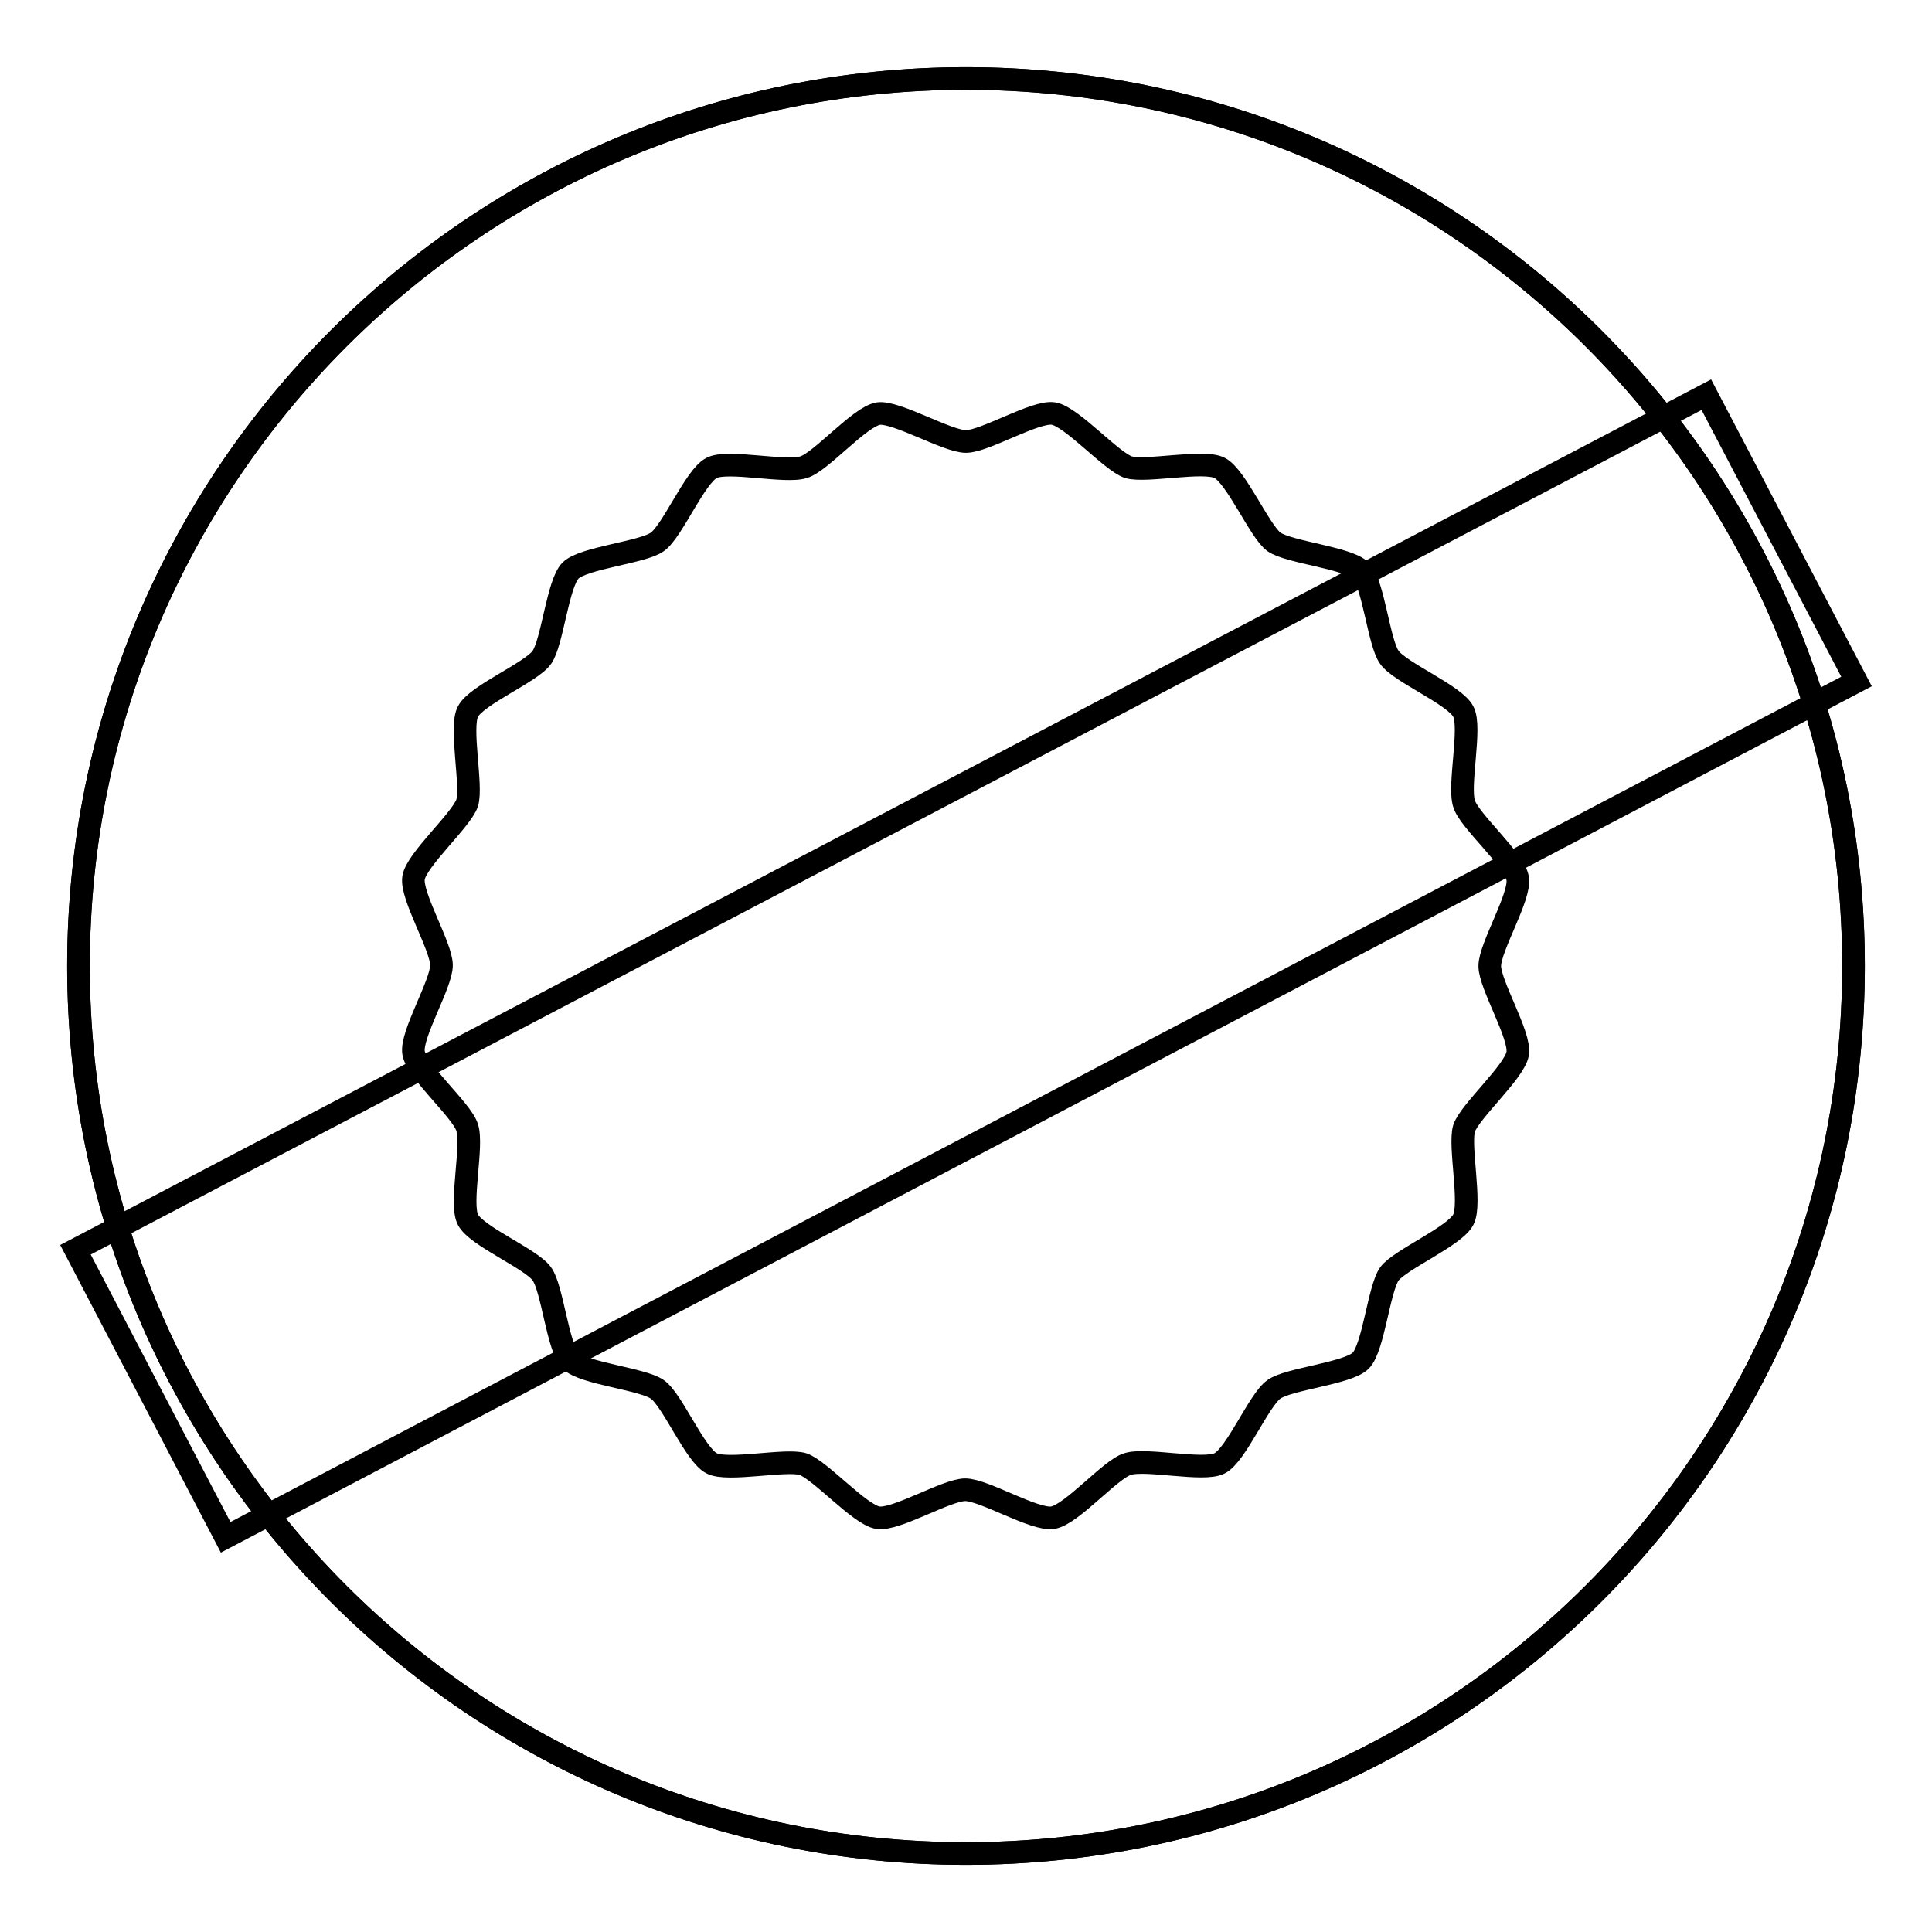
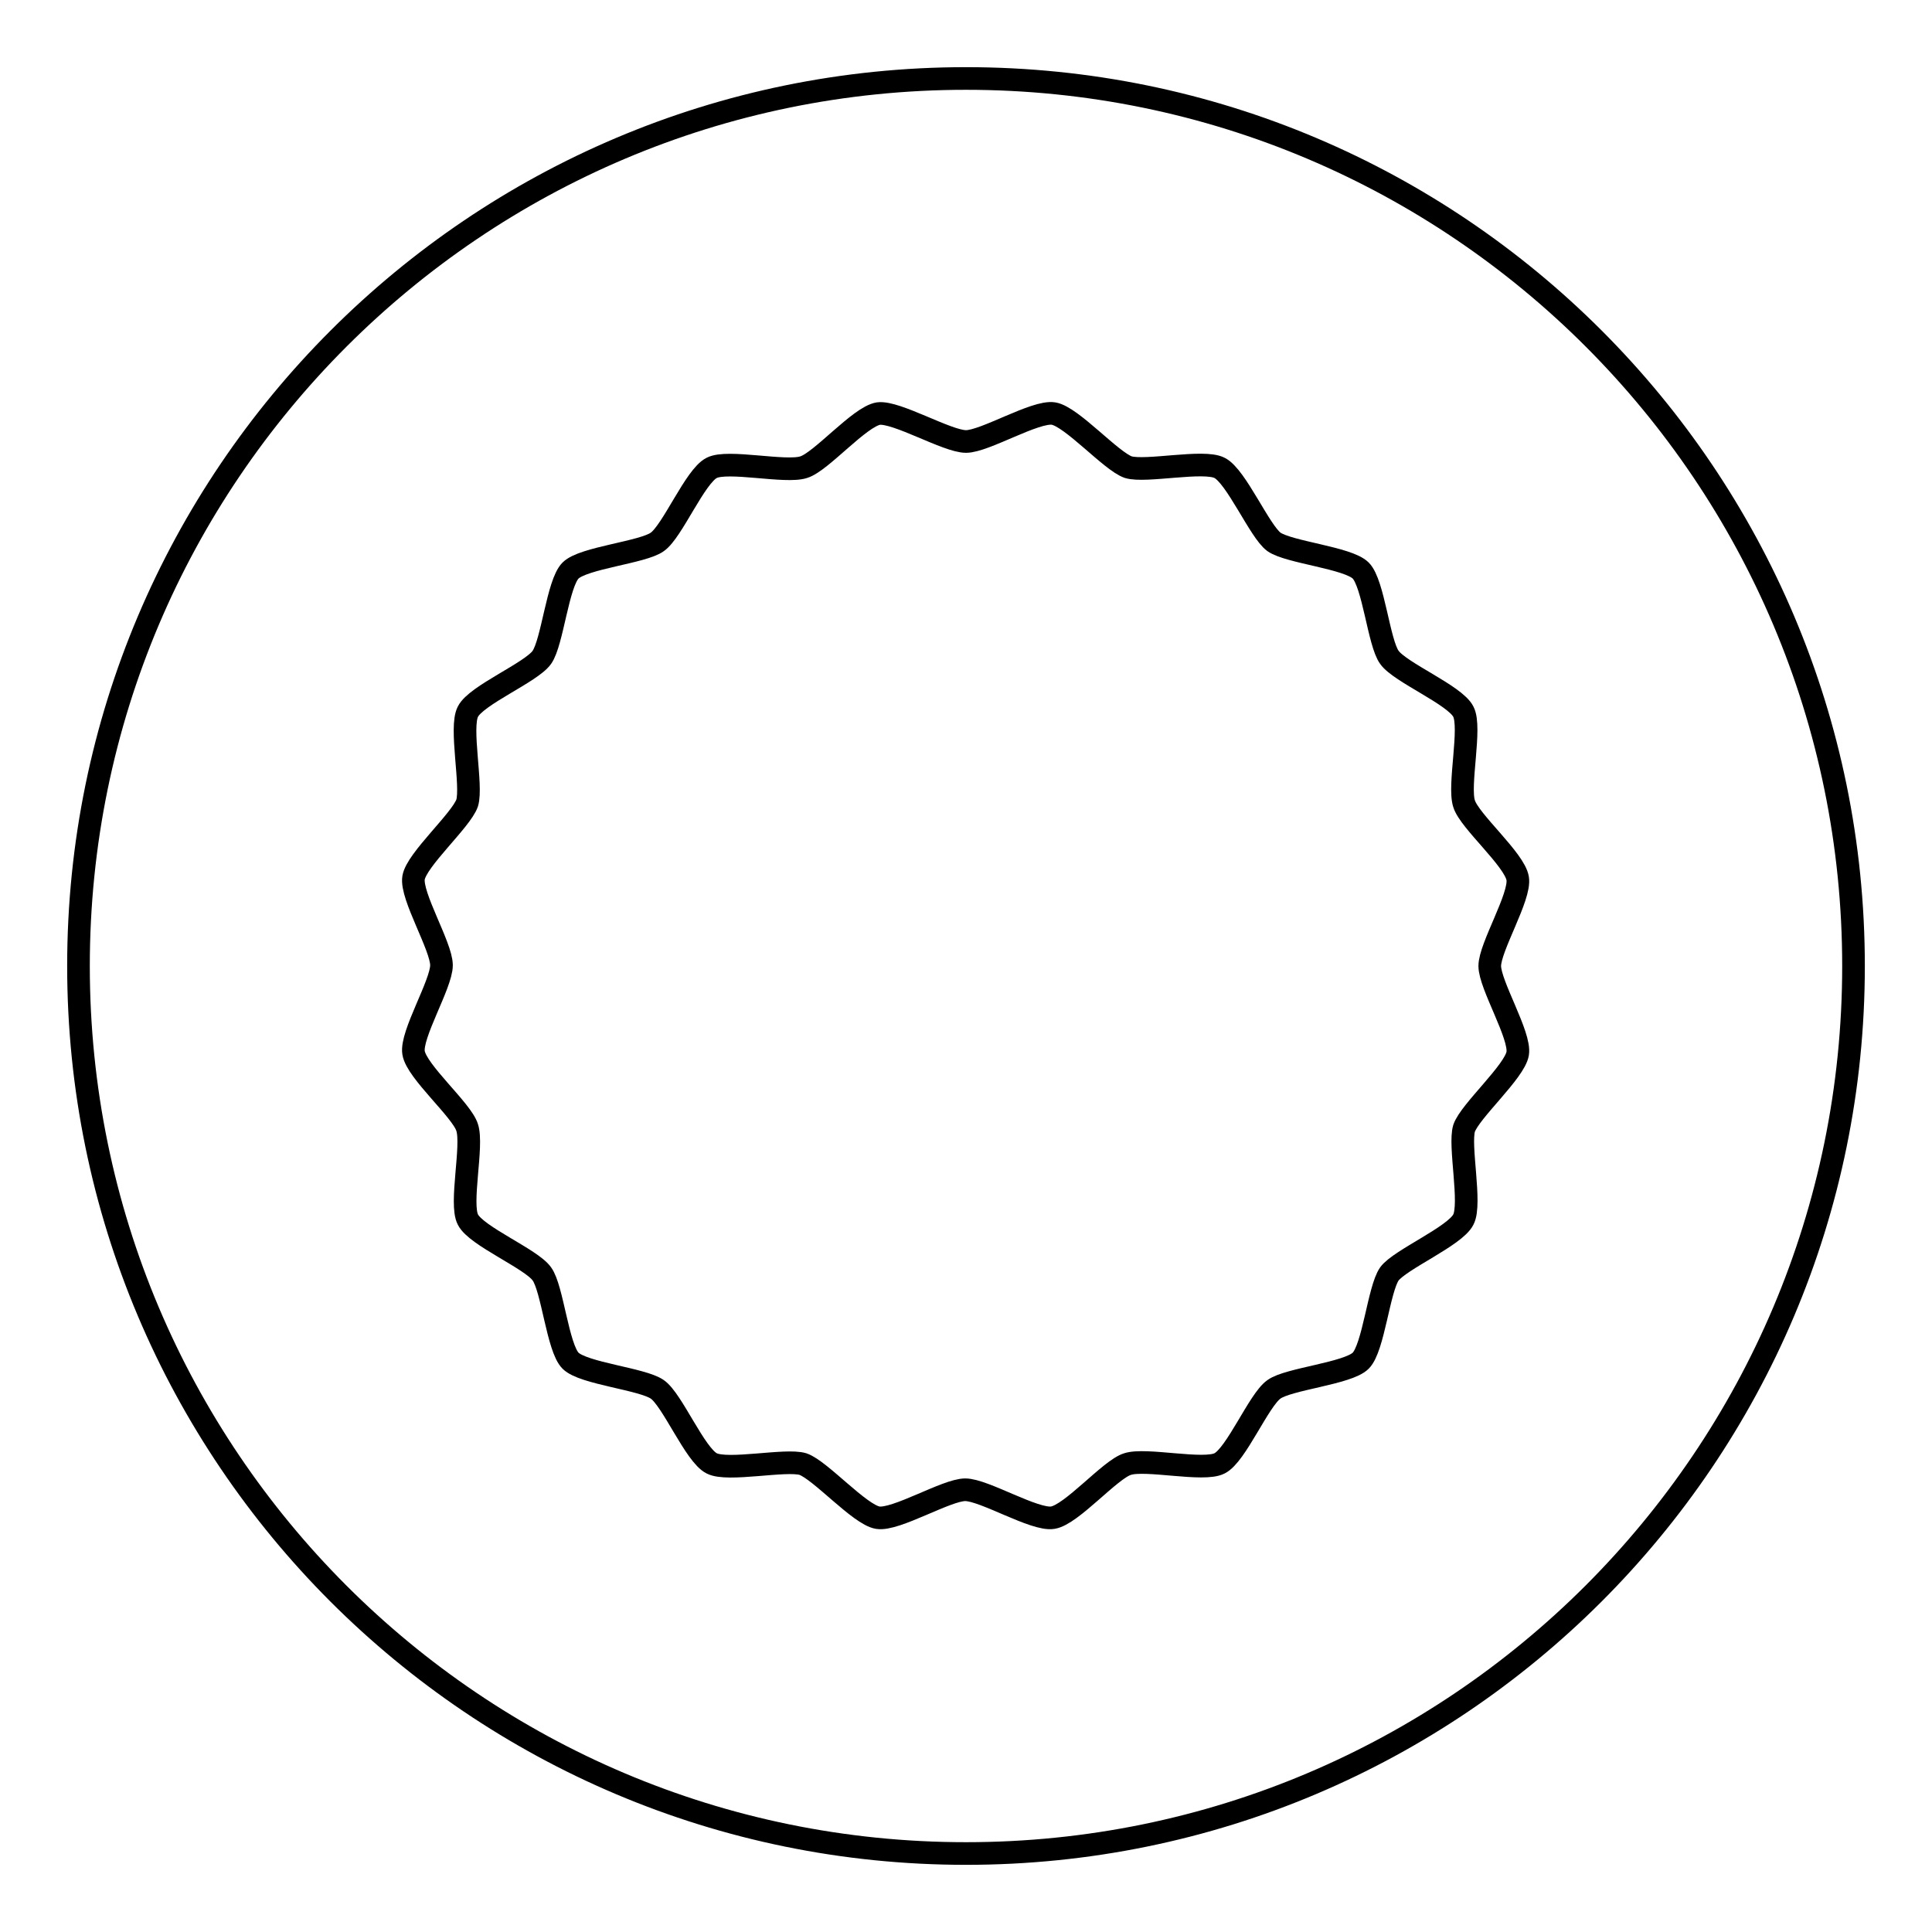
<svg xmlns="http://www.w3.org/2000/svg" version="1.1" x="0px" y="0px" viewBox="0 0 256 256" enable-background="new 0 0 256 256" xml:space="preserve">
  <g>
    <g>
      <path stroke-width="3" fill-opacity="0" stroke="#000000" d="M10.4,128c0,64.9,52.6,117.6,117.6,117.6c64.9,0,117.6-52.6,117.6-117.6c0-64.9-52.6-117.6-117.6-117.6C63.1,10.4,10.4,63.1,10.4,128L10.4,128z" />
-       <path stroke-width="3" fill-opacity="0" stroke="#000000" d="M10.4,128c0,64.9,52.6,117.6,117.6,117.6c64.9,0,117.6-52.6,117.6-117.6c0-64.9-52.6-117.6-117.6-117.6C63.1,10.4,10.4,63.1,10.4,128L10.4,128z" />
-       <path stroke-width="3" fill-opacity="0" stroke="#000000" d="M10,165.6L226.1,52.3l19.9,38L29.9,203.7L10,165.6L10,165.6z" />
      <path stroke-width="3" fill-opacity="0" stroke="#000000" d="M128,58.5c2.5,0,9.2-4.1,11.6-3.7c2.4,0.4,7.6,6.3,9.9,7.1c2.3,0.7,10-1,12.1,0.1c2.2,1.1,5.3,8.4,7.2,9.8c2,1.4,9.8,2.1,11.5,3.8c1.7,1.7,2.4,9.6,3.8,11.5c1.4,2,8.7,5,9.8,7.2c1.1,2.1-0.7,9.8,0.1,12.2c0.7,2.3,6.7,7.4,7.1,9.9c0.4,2.4-3.7,9.1-3.7,11.6s4.1,9.2,3.7,11.6c-0.4,2.4-6.3,7.6-7.1,9.9c-0.7,2.3,1,10-0.1,12.1c-1.1,2.2-8.4,5.3-9.8,7.2c-1.4,2-2.1,9.8-3.8,11.5c-1.7,1.7-9.6,2.4-11.5,3.8c-2,1.4-5,8.7-7.2,9.8c-2.1,1.1-9.8-0.7-12.2,0.1c-2.3,0.7-7.4,6.7-9.9,7.1c-2.4,0.4-9.1-3.7-11.6-3.7c-2.5,0-9.2,4.1-11.6,3.7c-2.4-0.4-7.6-6.3-9.9-7.1c-2.3-0.7-10,1-12.1-0.1c-2.2-1.1-5.2-8.4-7.2-9.8c-2-1.4-9.8-2.1-11.5-3.8c-1.7-1.7-2.4-9.6-3.8-11.5c-1.4-2-8.7-5-9.8-7.2c-1.1-2.1,0.7-9.8-0.1-12.2c-0.7-2.3-6.7-7.4-7.1-9.9c-0.4-2.4,3.7-9.1,3.7-11.6c0-2.5-4.1-9.2-3.7-11.6c0.4-2.4,6.3-7.6,7.1-9.9c0.7-2.3-1-10,0.1-12.1c1.1-2.2,8.4-5.2,9.8-7.2c1.4-2,2.1-9.8,3.8-11.5c1.7-1.7,9.6-2.4,11.5-3.8c2-1.4,5-8.7,7.2-9.8c2.1-1.1,9.8,0.7,12.2-0.1c2.3-0.7,7.4-6.7,9.9-7.1C118.8,54.5,125.5,58.5,128,58.5z" />
    </g>
  </g>
</svg>